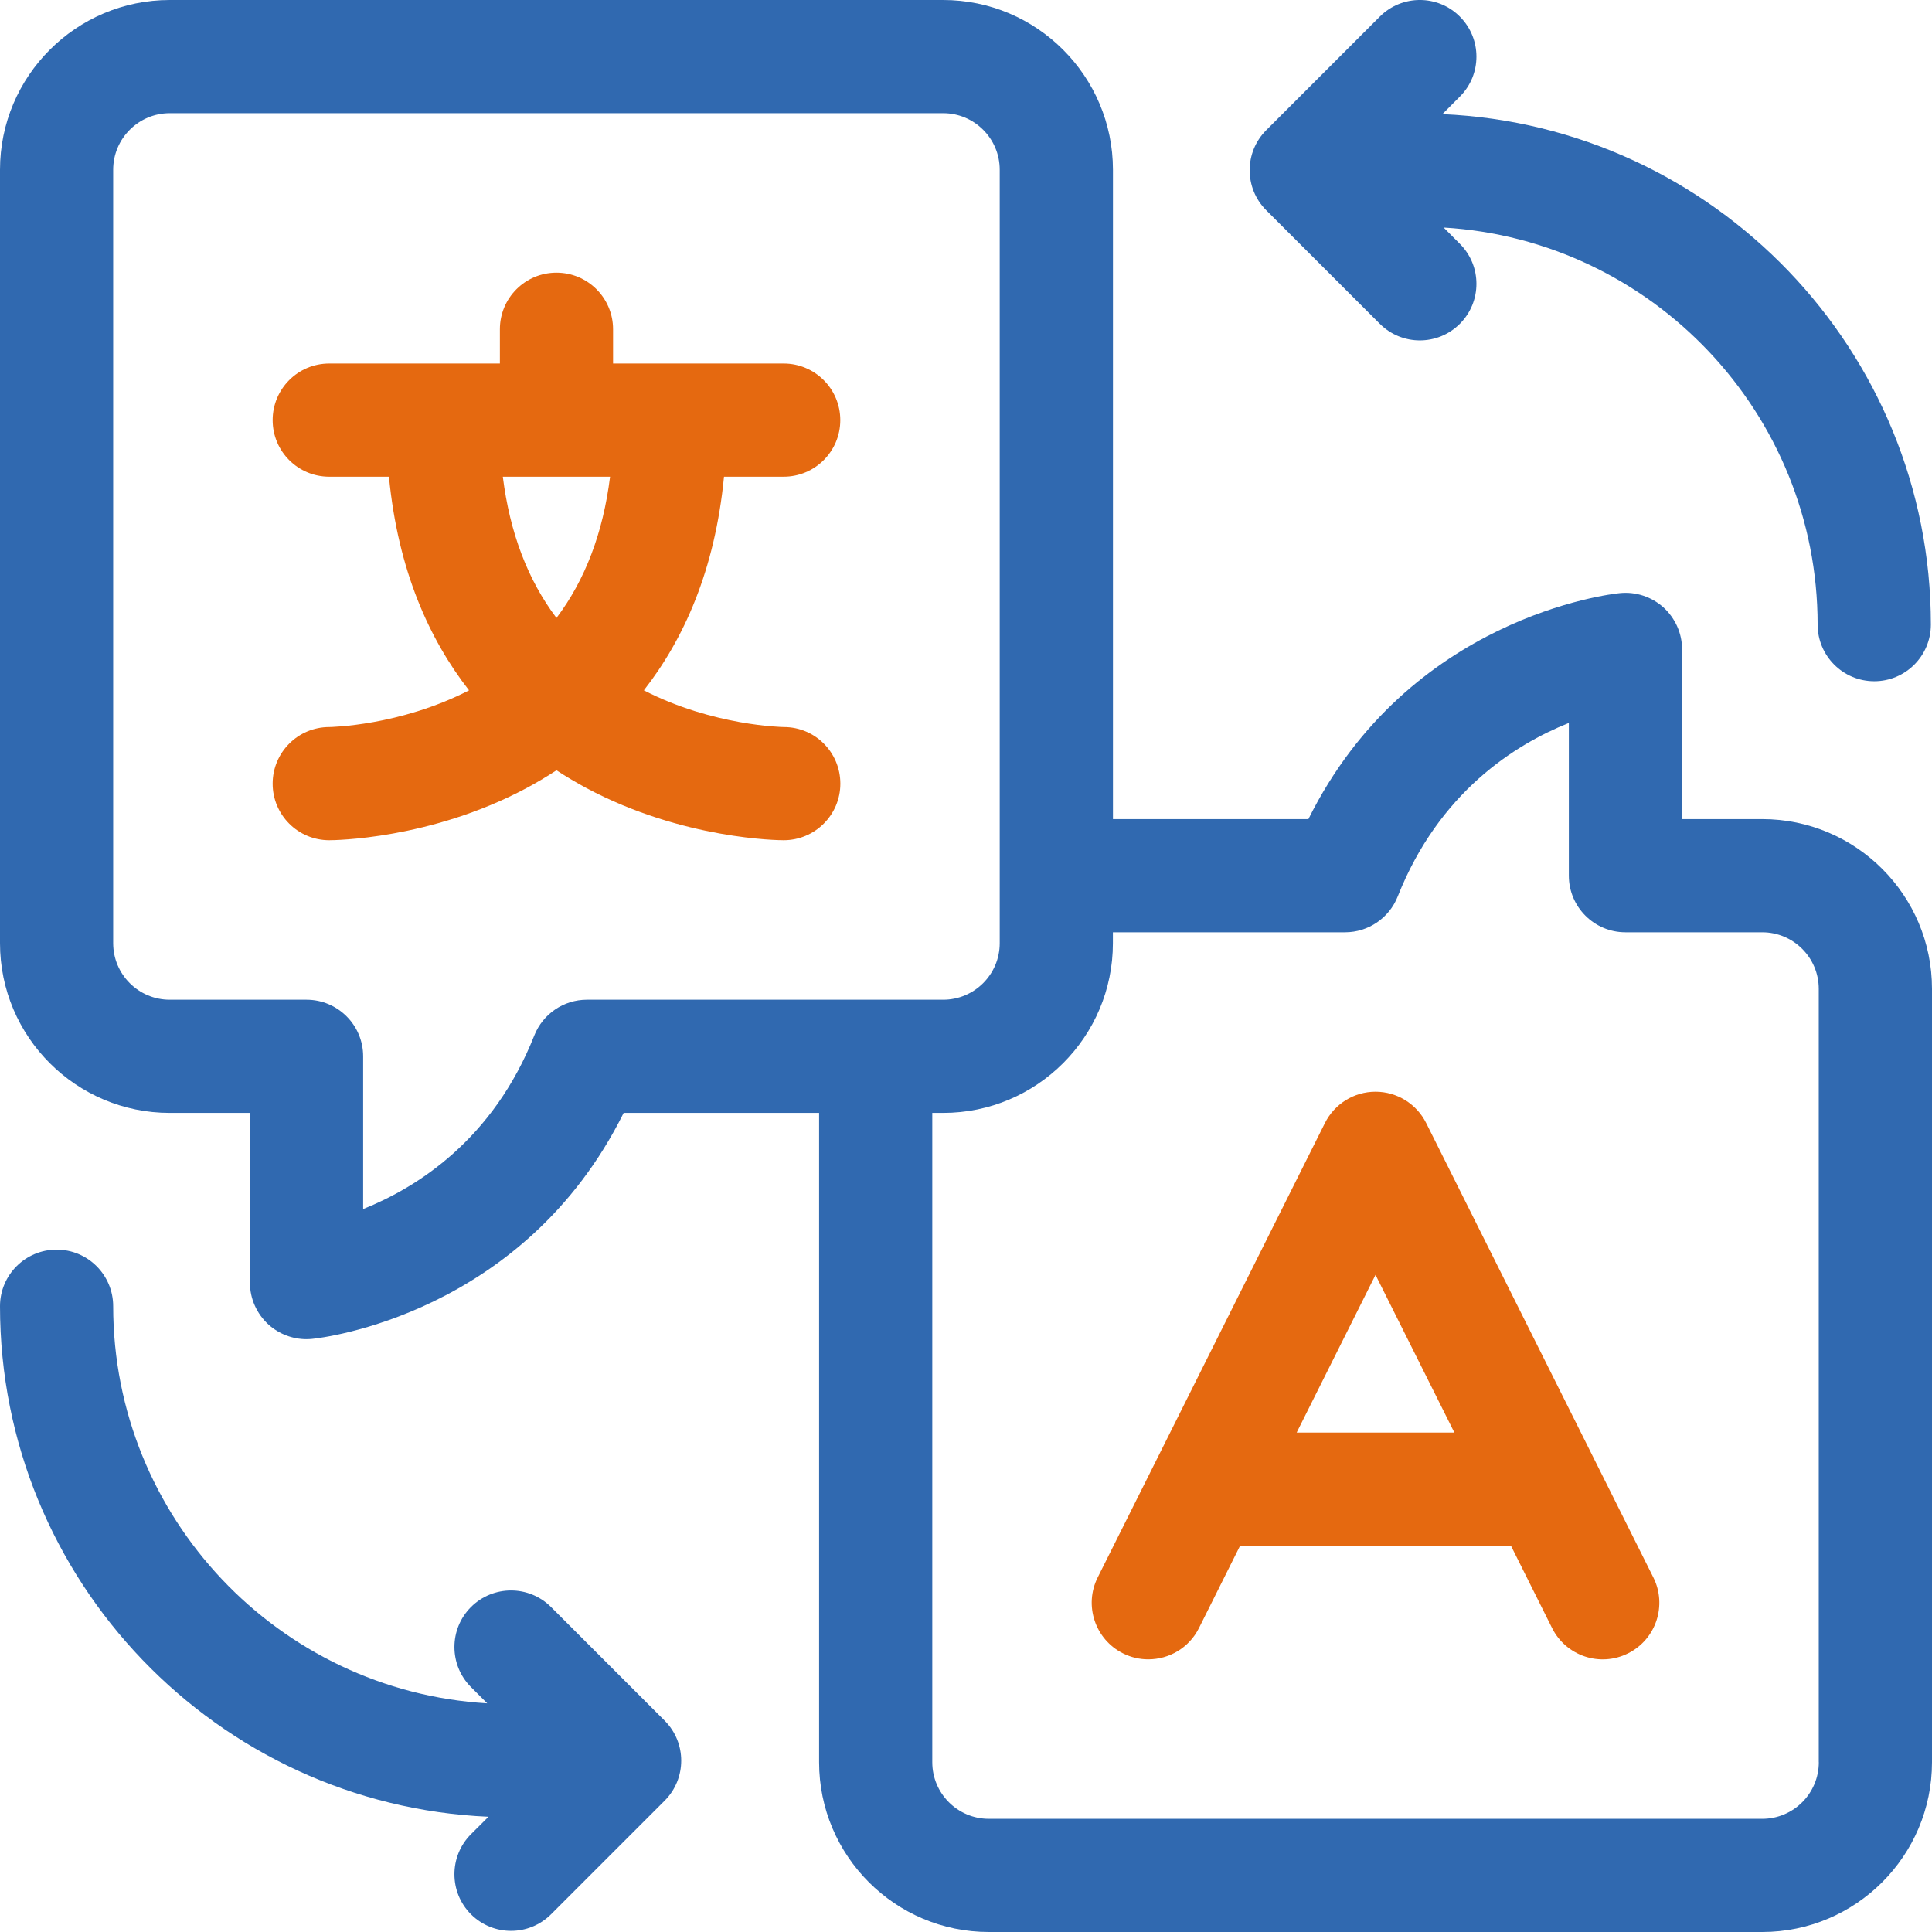
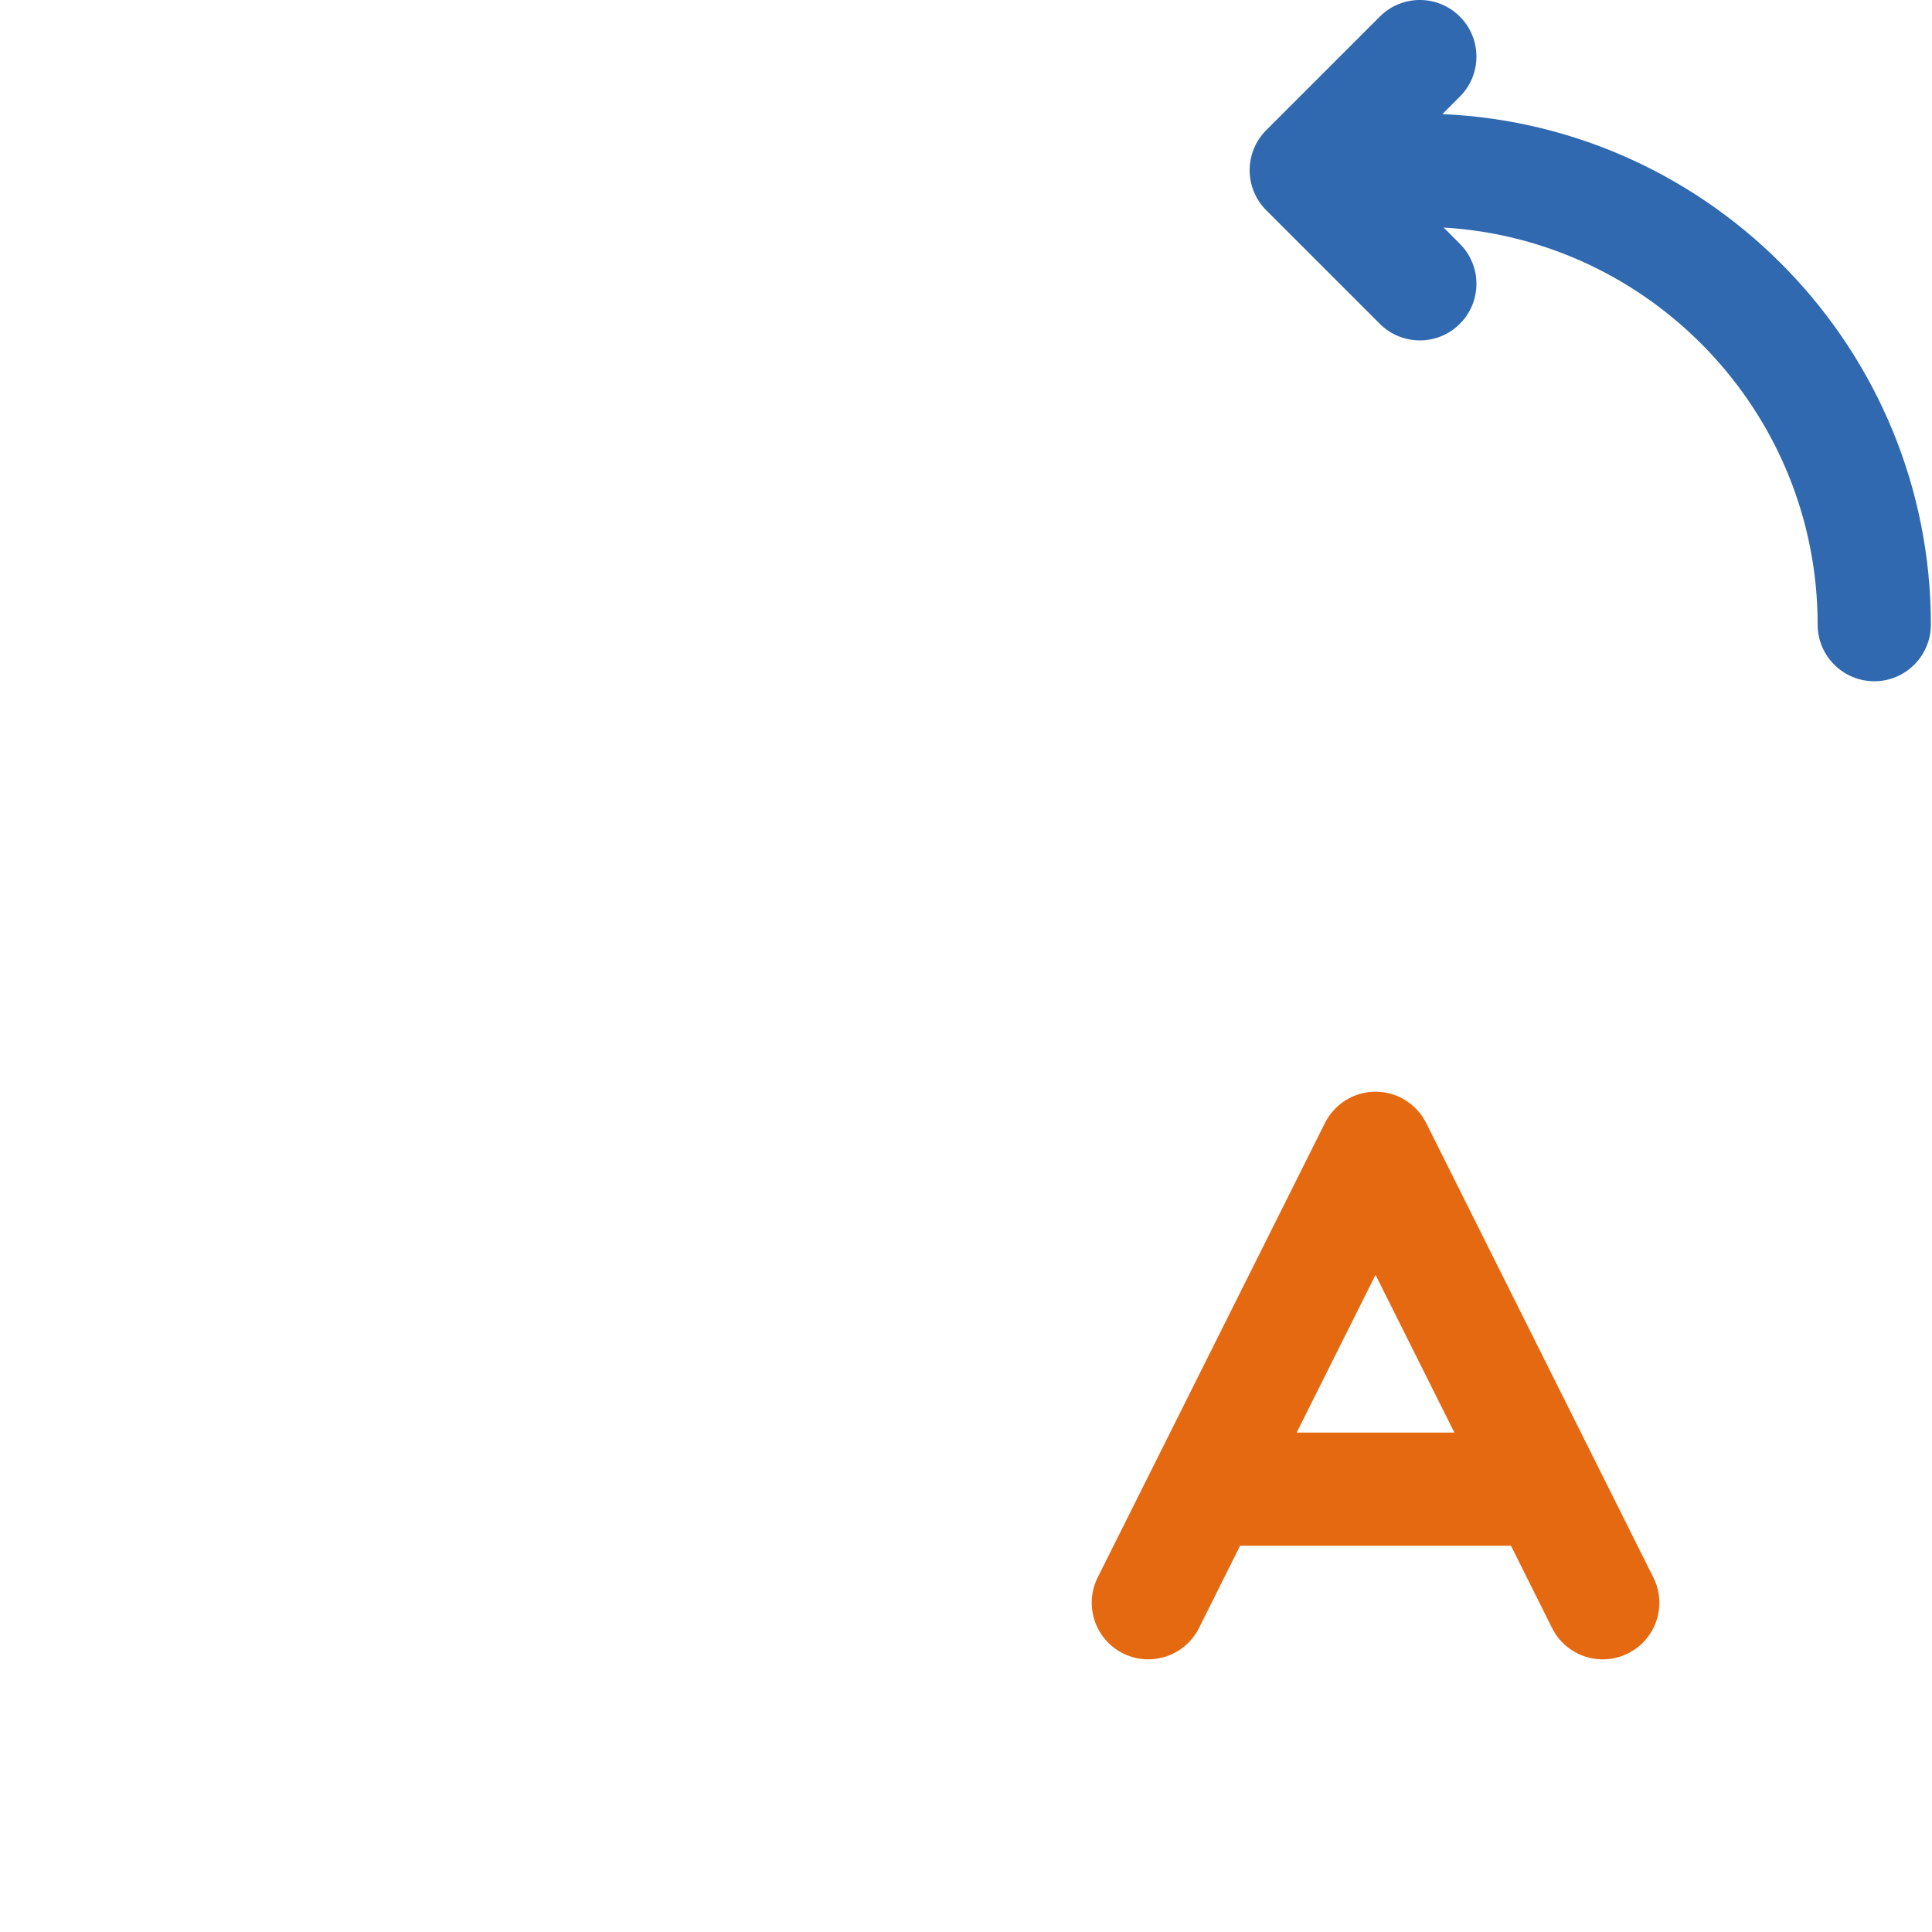
<svg xmlns="http://www.w3.org/2000/svg" width="31" height="31" viewBox="0 0 31 31" fill="none">
  <g clip-path="url(#clip0_1347_9251)">
-     <path d="M28.276 13.143H26.99V10.42C26.99 10.163 26.881 9.919 26.691 9.746C26.5 9.574 26.245 9.491 25.99 9.517C25.845 9.531 22.606 9.898 20.994 13.143H17.858V2.724C17.857 1.222 16.636 0 15.134 0H2.724C1.222 0 0 1.222 0 2.724V15.134C0 16.636 1.222 17.857 2.723 17.857H4.01V20.58C4.01 20.837 4.119 21.081 4.309 21.254C4.477 21.405 4.694 21.488 4.918 21.488C4.949 21.488 4.979 21.486 5.01 21.483C5.155 21.469 8.394 21.102 10.007 17.857H13.143V28.276C13.143 29.778 14.364 31 15.866 31H28.276C29.778 31 31 29.778 31 28.276V15.866C31 14.364 29.778 13.143 28.276 13.143ZM9.417 16.041C9.045 16.041 8.71 16.269 8.573 16.615C7.912 18.285 6.695 19.053 5.827 19.4V16.949C5.827 16.448 5.42 16.041 4.918 16.041H2.724C2.223 16.041 1.816 15.634 1.816 15.134V2.724C1.816 2.223 2.223 1.816 2.724 1.816H15.134C15.634 1.816 16.041 2.223 16.041 2.723V15.134C16.041 15.634 15.634 16.041 15.134 16.041H9.417V16.041ZM29.184 28.276C29.184 28.777 28.777 29.184 28.276 29.184H15.866C15.366 29.184 14.959 28.777 14.959 28.276V17.857H15.134C16.636 17.857 17.857 16.636 17.857 15.134V14.959H21.583C21.955 14.959 22.29 14.731 22.427 14.385C23.088 12.715 24.305 11.947 25.173 11.6V14.051C25.173 14.552 25.58 14.959 26.081 14.959H28.276C28.777 14.959 29.183 15.366 29.183 15.866V28.276H29.184Z" fill="#3069B0" />
-     <path d="M12.578 11.666C12.567 11.666 11.446 11.65 10.331 11.077C10.969 10.26 11.472 9.152 11.617 7.649H12.574C13.076 7.649 13.483 7.243 13.483 6.741C13.483 6.24 13.076 5.833 12.574 5.833H9.837V5.283C9.837 4.781 9.43 4.375 8.929 4.375C8.427 4.375 8.021 4.781 8.021 5.283V5.833H5.283C4.781 5.833 4.375 6.24 4.375 6.741C4.375 7.243 4.781 7.649 5.283 7.649H6.241C6.386 9.152 6.889 10.26 7.526 11.077C6.412 11.65 5.291 11.666 5.283 11.666C4.781 11.666 4.375 12.073 4.375 12.574C4.375 13.076 4.781 13.482 5.283 13.482C5.348 13.482 6.895 13.473 8.445 12.647C8.603 12.562 8.766 12.466 8.929 12.36C9.092 12.466 9.254 12.562 9.413 12.647C10.962 13.473 12.509 13.482 12.574 13.482C13.076 13.482 13.484 13.076 13.484 12.574C13.484 12.073 13.08 11.666 12.578 11.666ZM8.929 9.915C8.469 9.306 8.181 8.549 8.068 7.649H9.789C9.677 8.549 9.389 9.306 8.929 9.915Z" fill="#E56910" />
    <path d="M22.884 18.02C22.73 17.712 22.415 17.517 22.071 17.517C21.727 17.517 21.413 17.712 21.259 18.02L17.613 25.311C17.389 25.759 17.571 26.305 18.019 26.529C18.15 26.595 18.288 26.625 18.425 26.625C18.758 26.625 19.079 26.442 19.238 26.123L19.898 24.802H24.244L24.904 26.123C25.129 26.572 25.674 26.754 26.123 26.529C26.572 26.305 26.753 25.759 26.529 25.311L22.884 18.02ZM20.806 22.986L22.071 20.456L23.336 22.986H20.806Z" fill="#E56910" />
    <path d="M22.14 5.196C22.317 5.373 22.55 5.462 22.782 5.462C23.015 5.462 23.247 5.373 23.424 5.196C23.779 4.841 23.779 4.266 23.424 3.912L23.164 3.651C26.506 3.849 29.165 6.631 29.165 10.022C29.165 10.524 29.572 10.931 30.074 10.931C30.575 10.931 30.982 10.524 30.982 10.022C30.982 5.622 27.498 2.021 23.144 1.831L23.424 1.55C23.779 1.196 23.779 0.621 23.424 0.266C23.07 -0.089 22.495 -0.089 22.14 0.266L20.317 2.089C19.963 2.444 19.963 3.019 20.317 3.373L22.14 5.196Z" fill="#3069B0" />
-     <path d="M8.842 25.786C8.487 25.431 7.912 25.431 7.557 25.786C7.203 26.14 7.203 26.715 7.557 27.07L7.818 27.331C4.475 27.133 1.816 24.351 1.816 20.959C1.816 20.458 1.41 20.051 0.908 20.051C0.407 20.051 0 20.458 0 20.959C0 25.36 3.484 28.961 7.838 29.151L7.557 29.431C7.203 29.786 7.203 30.361 7.557 30.716C7.735 30.893 7.967 30.982 8.2 30.982C8.432 30.982 8.664 30.893 8.842 30.716L10.665 28.893C11.019 28.538 11.019 27.963 10.665 27.609L8.842 25.786Z" fill="#3069B0" />
  </g>
  <defs>
    <clipPath id="clip0_1347_9251">
      <rect width="31" height="31" fill="white" />
    </clipPath>
  </defs>
</svg>